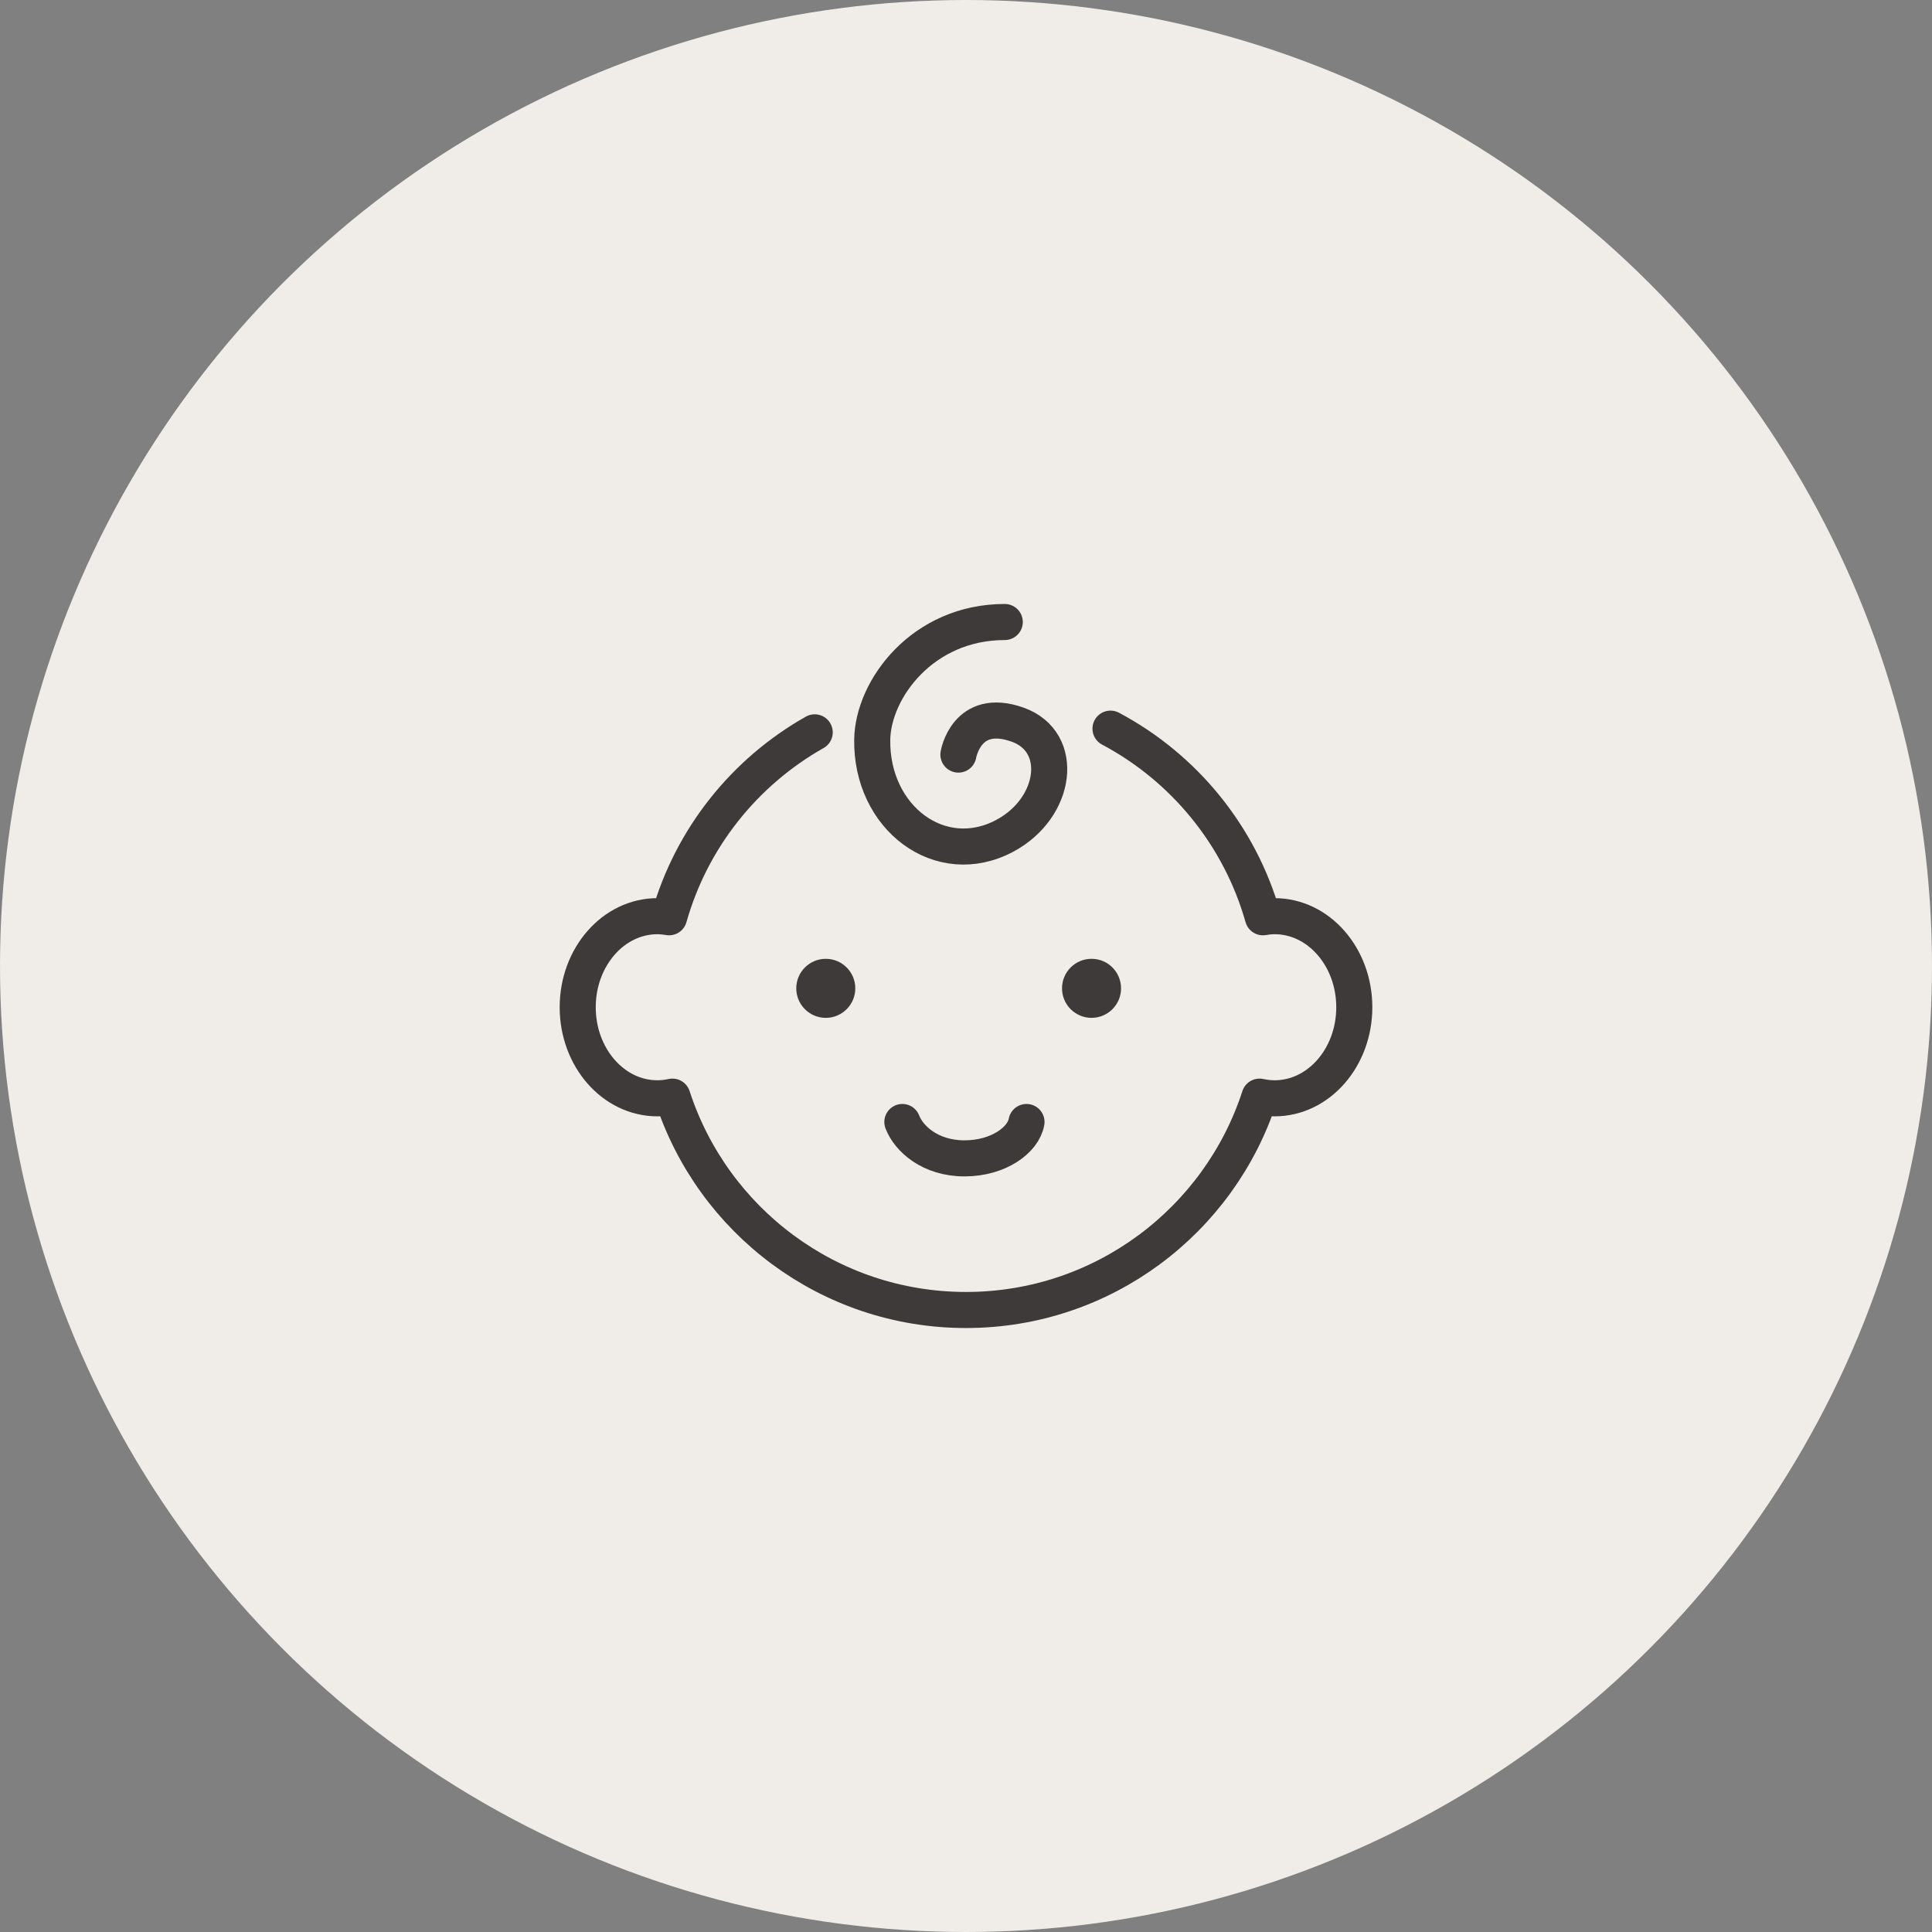
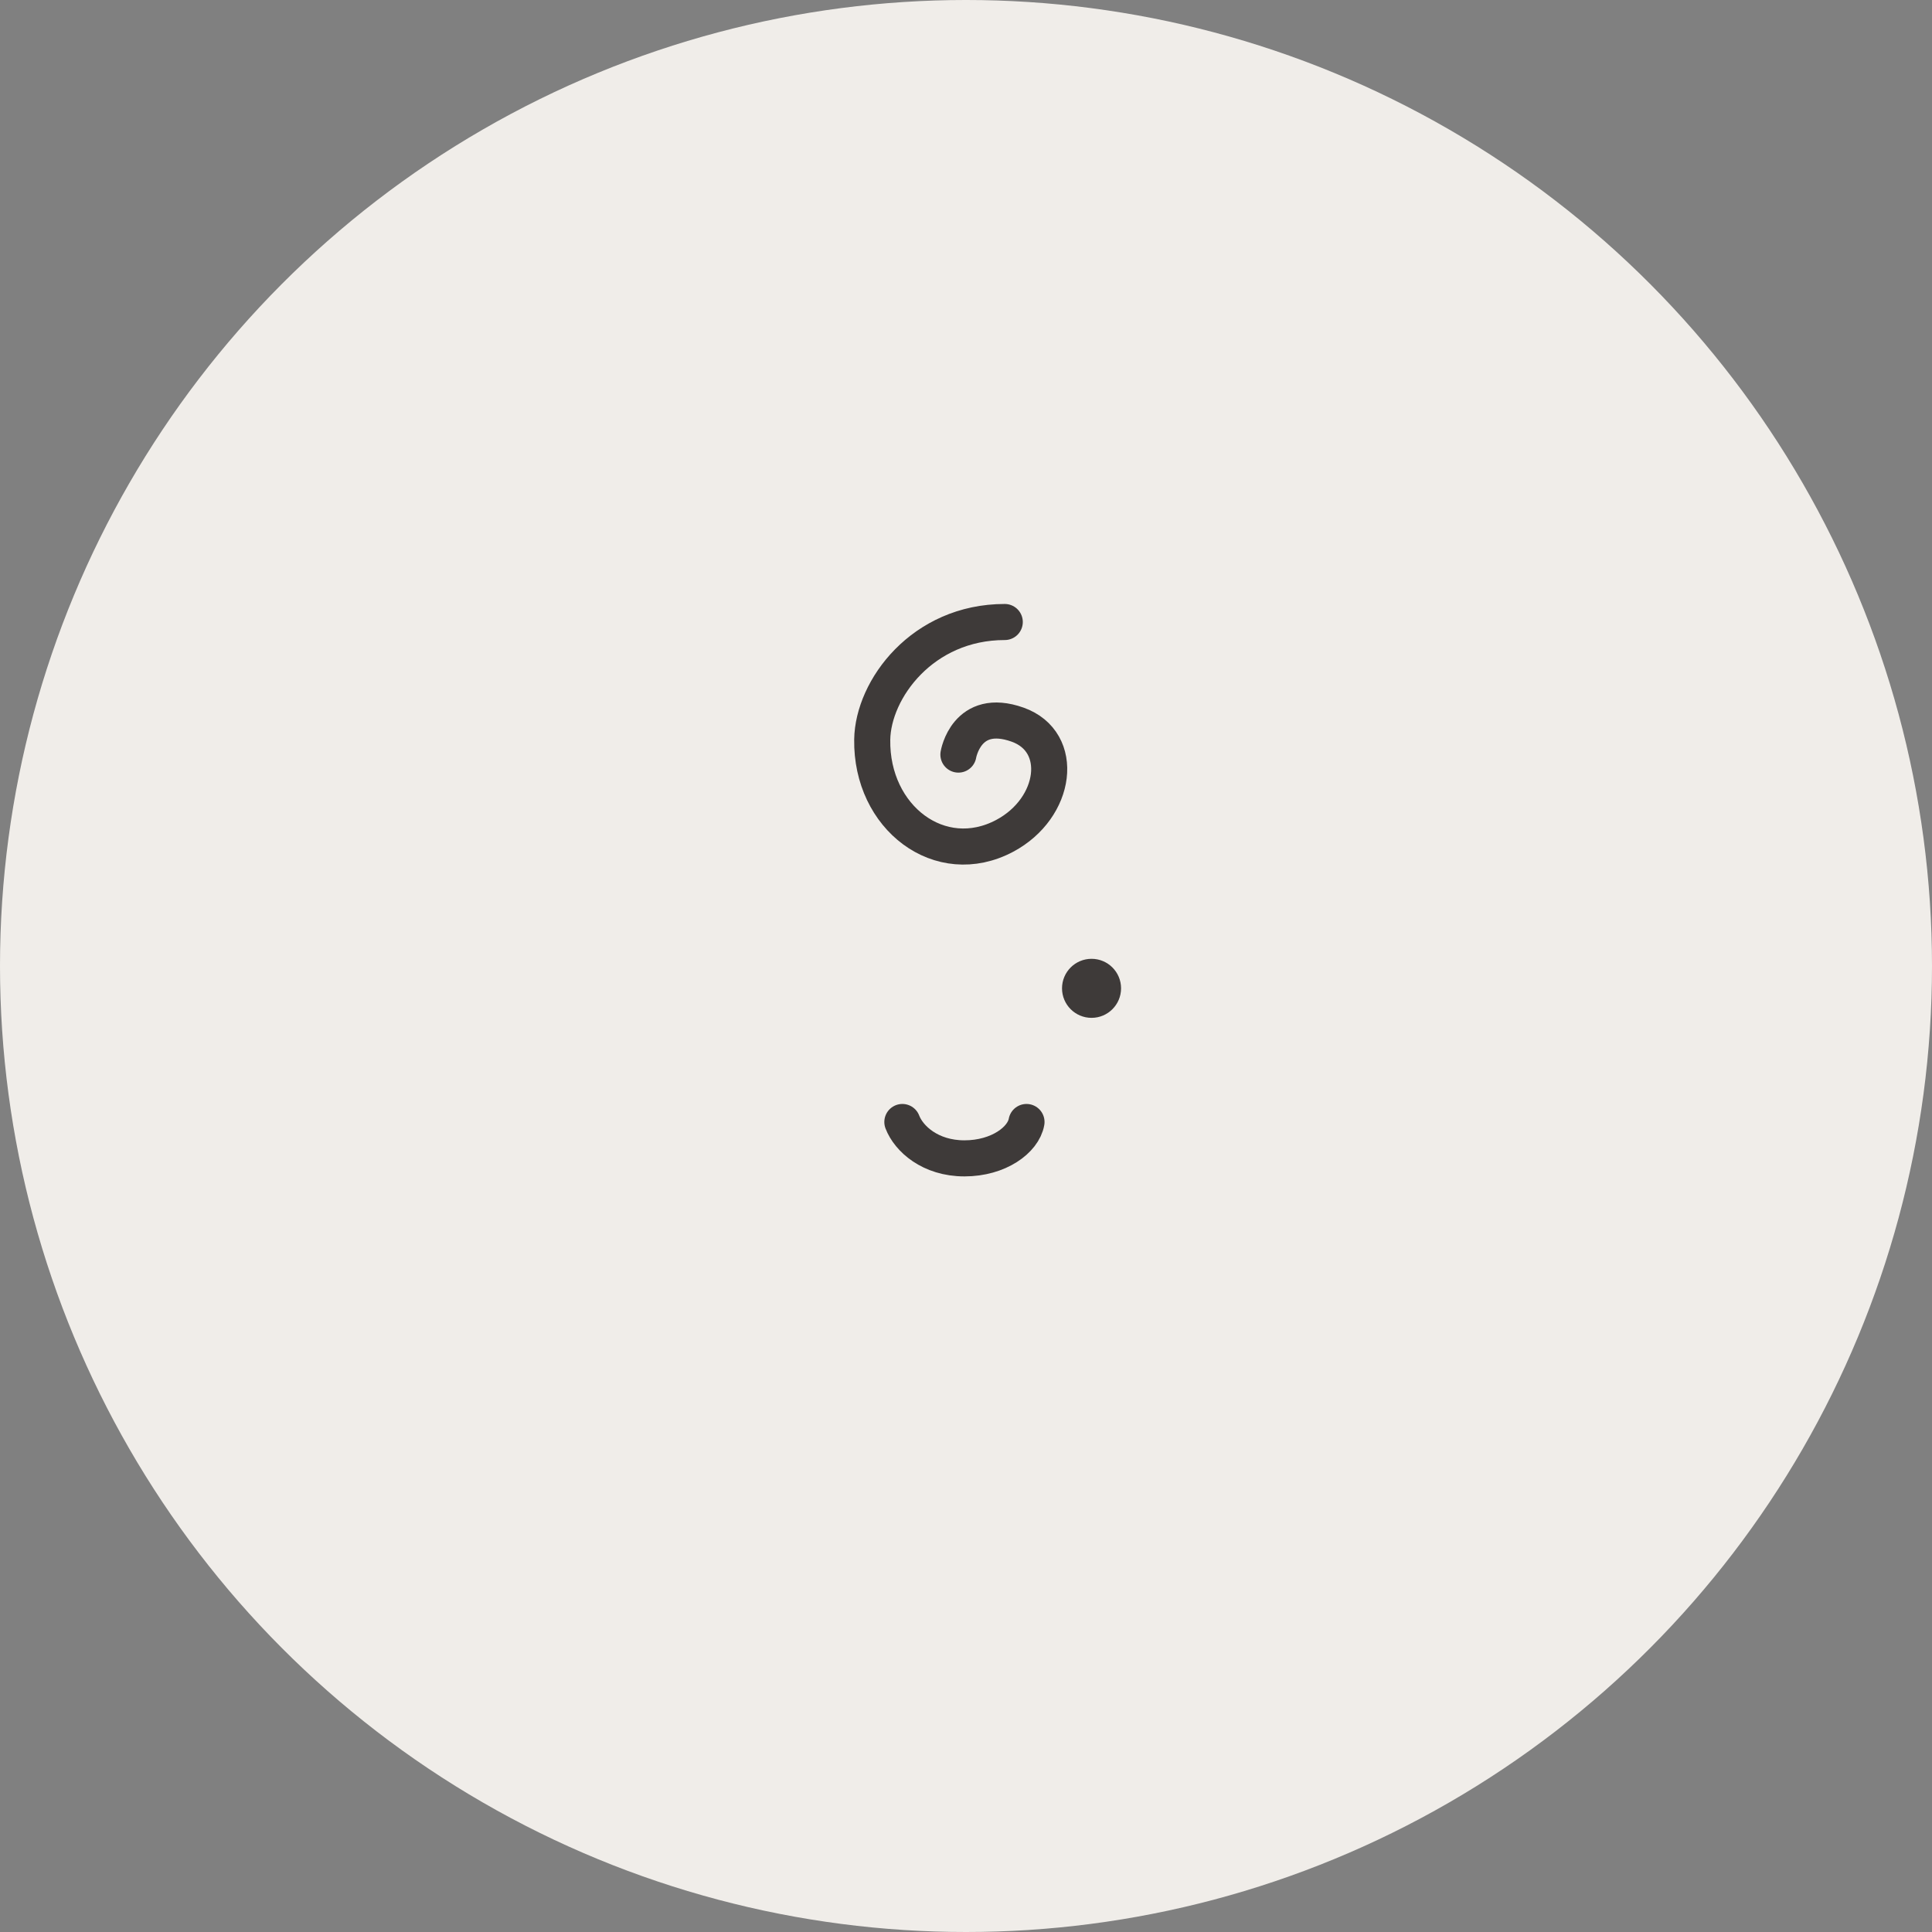
<svg xmlns="http://www.w3.org/2000/svg" id="_レイヤー_2" data-name="レイヤー 2" width="91.104" height="91.104" viewBox="0 0 91.104 91.104">
  <rect x="0" y="0" width="91.104" height="91.104" fill="#808080" stroke="none" />
  <g id="_レイヤー_1-2" data-name="レイヤー 1">
    <circle cx="45.552" cy="45.552" r="45.552" fill="#f0ede9" stroke-width="0" />
    <g>
-       <path d="m38.418,34.534c-3.308,1.866-5.812,4.988-6.867,8.72-.181-.03-.364-.051-.552-.051-2.075,0-3.757,1.923-3.757,4.294s1.682,4.294,3.757,4.294c.243,0,.48-.029.71-.079,1.893,5.838,7.374,10.061,13.843,10.061s11.95-4.223,13.843-10.061c.23.05.467.079.71.079,2.075,0,3.757-1.923,3.757-4.294s-1.682-4.294-3.757-4.294c-.188,0-.371.021-.552.051-1.089-3.85-3.721-7.053-7.187-8.894" fill="none" stroke="#3e3a39" stroke-linecap="round" stroke-linejoin="round" stroke-width="1.701" />
-       <circle cx="38.94" cy="46.605" r=".892" fill="#3e3a39" stroke="#3e3a39" stroke-miterlimit="10" />
      <circle cx="51.472" cy="46.605" r=".892" fill="#3e3a39" stroke="#3e3a39" stroke-miterlimit="10" />
      <path d="m48.405,52.908c-.149.841-1.31,1.715-2.927,1.715s-2.626-.93-2.927-1.715" fill="none" stroke="#3e3a39" stroke-linecap="round" stroke-linejoin="round" stroke-width="1.701" />
      <path d="m47.38,29.331c-3.881,0-6.213,3.172-6.25,5.545-.057,3.68,3.206,6.159,6.25,4.537,2.459-1.311,2.873-4.436.605-5.242-2.418-.86-2.791,1.412-2.791,1.412" fill="none" stroke="#3e3a39" stroke-linecap="round" stroke-linejoin="round" stroke-width="1.701" />
    </g>
  </g>
</svg>